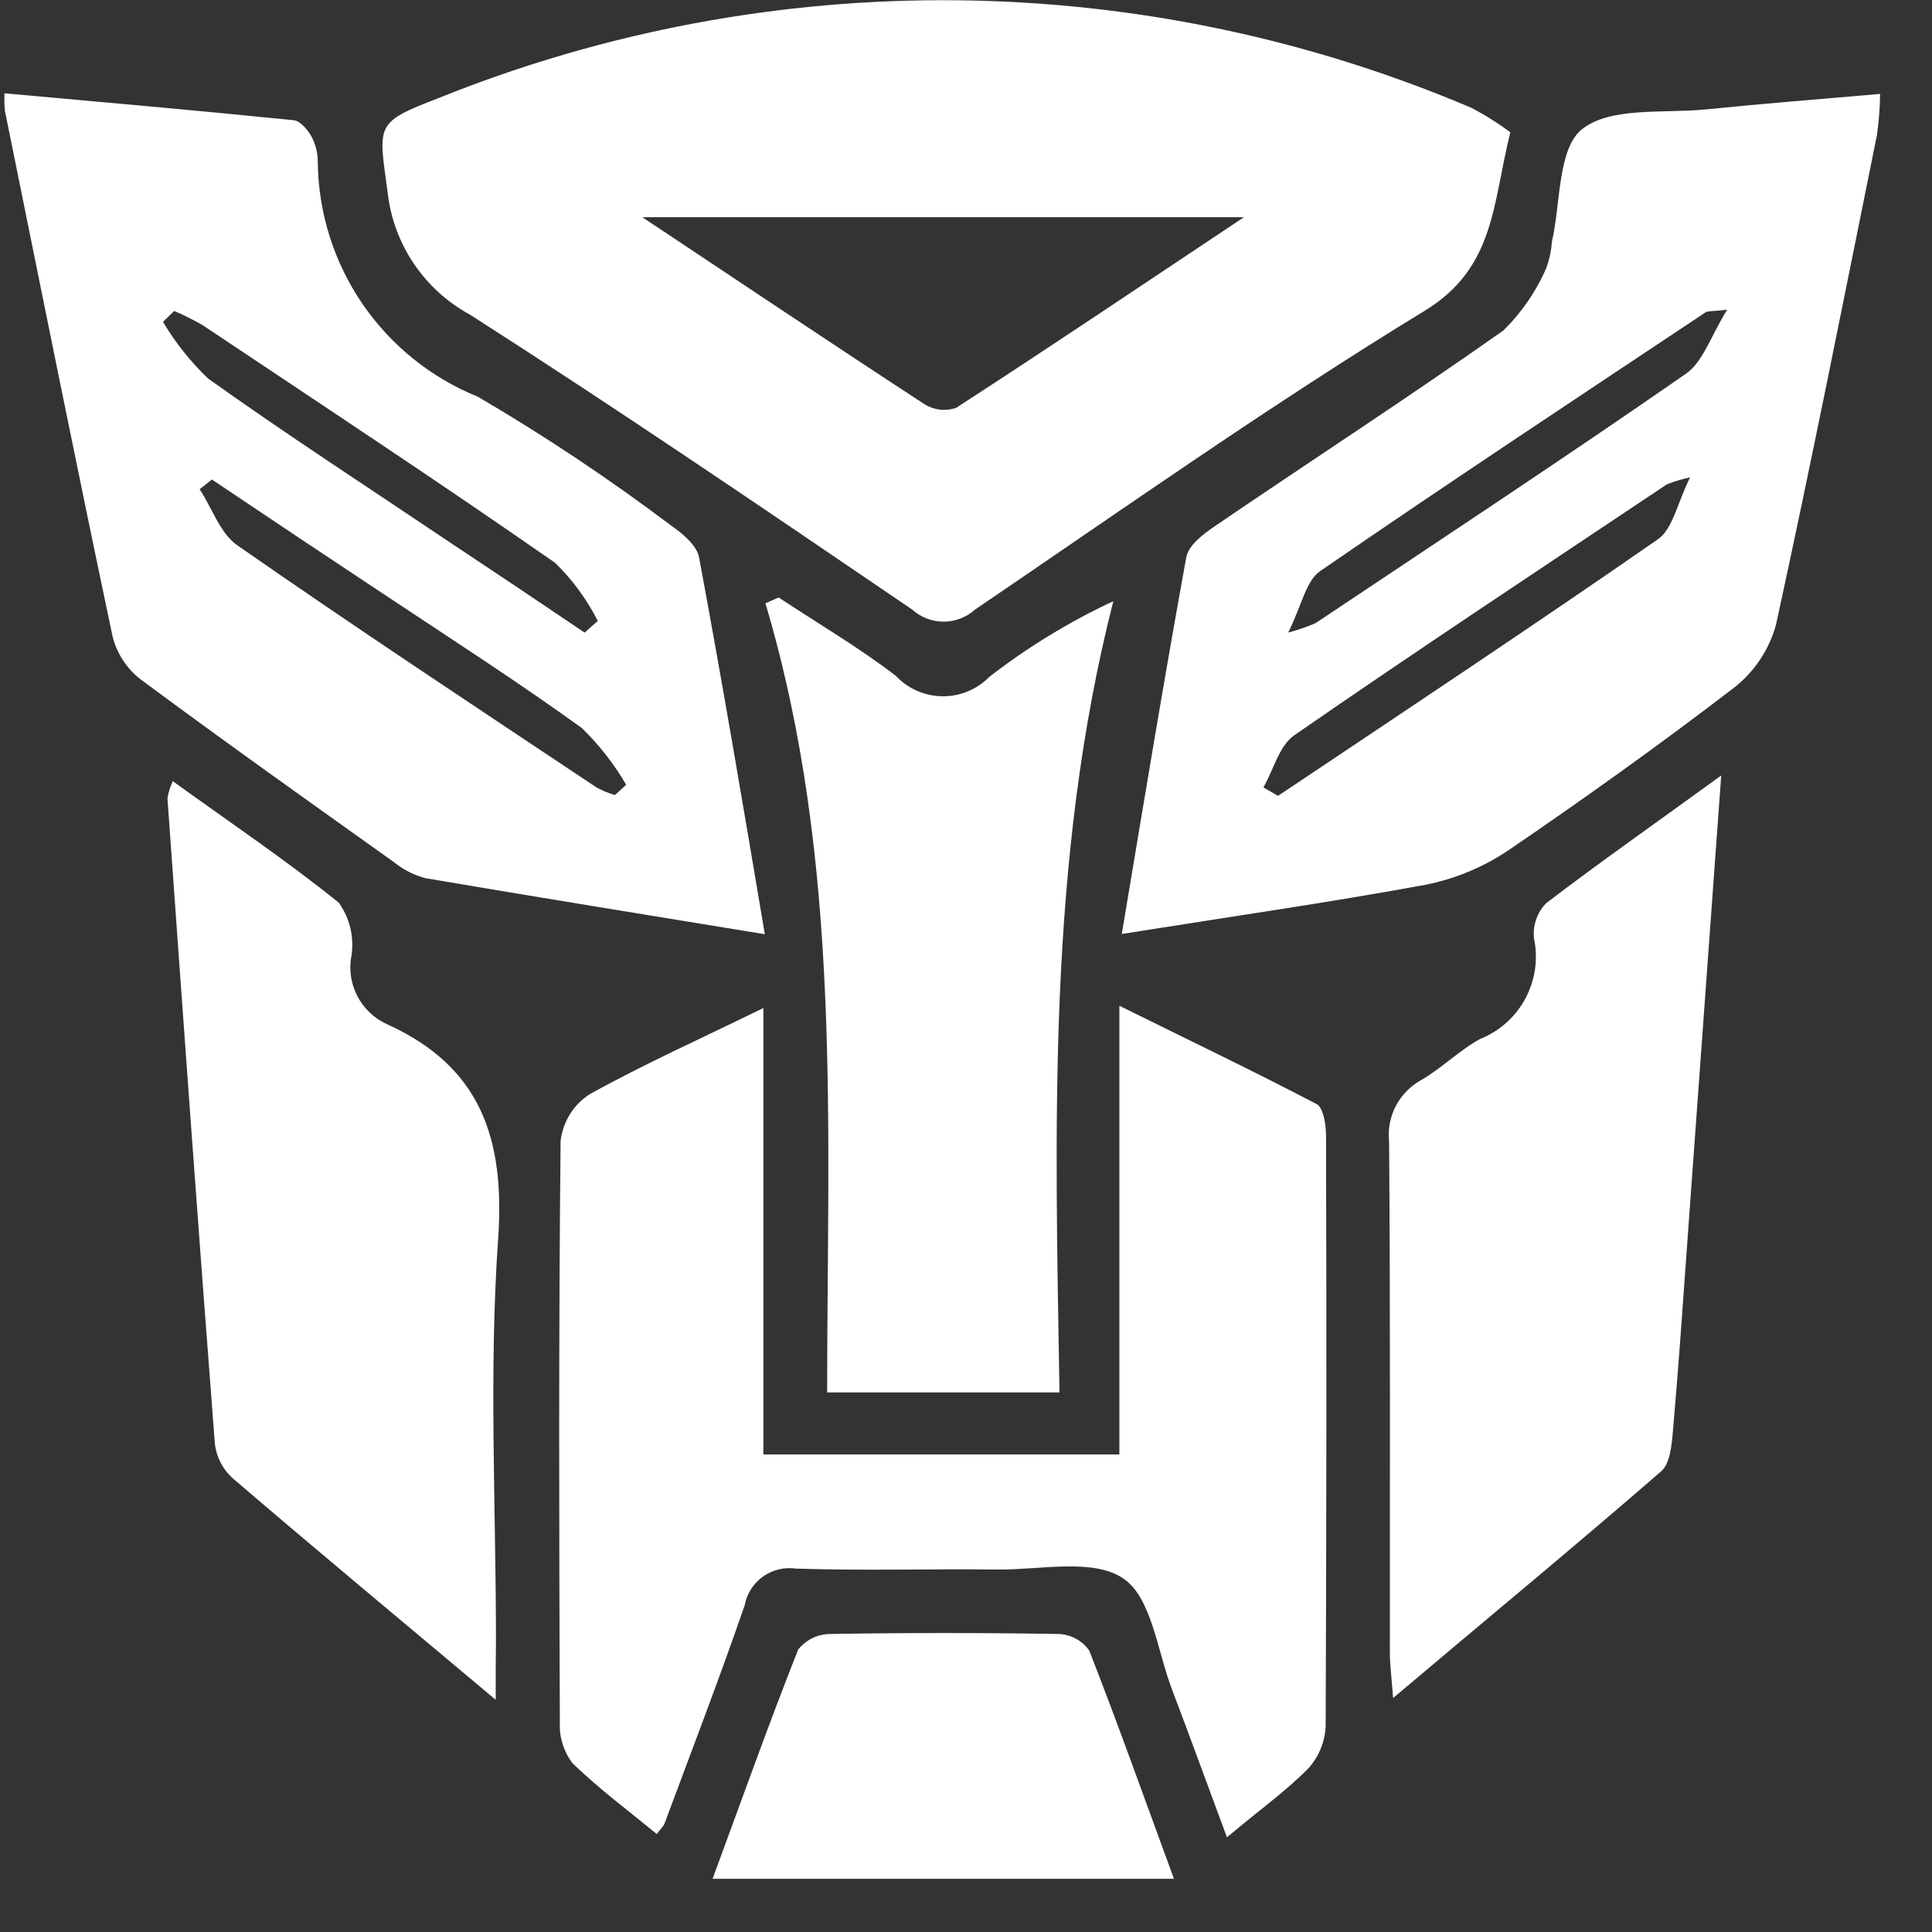
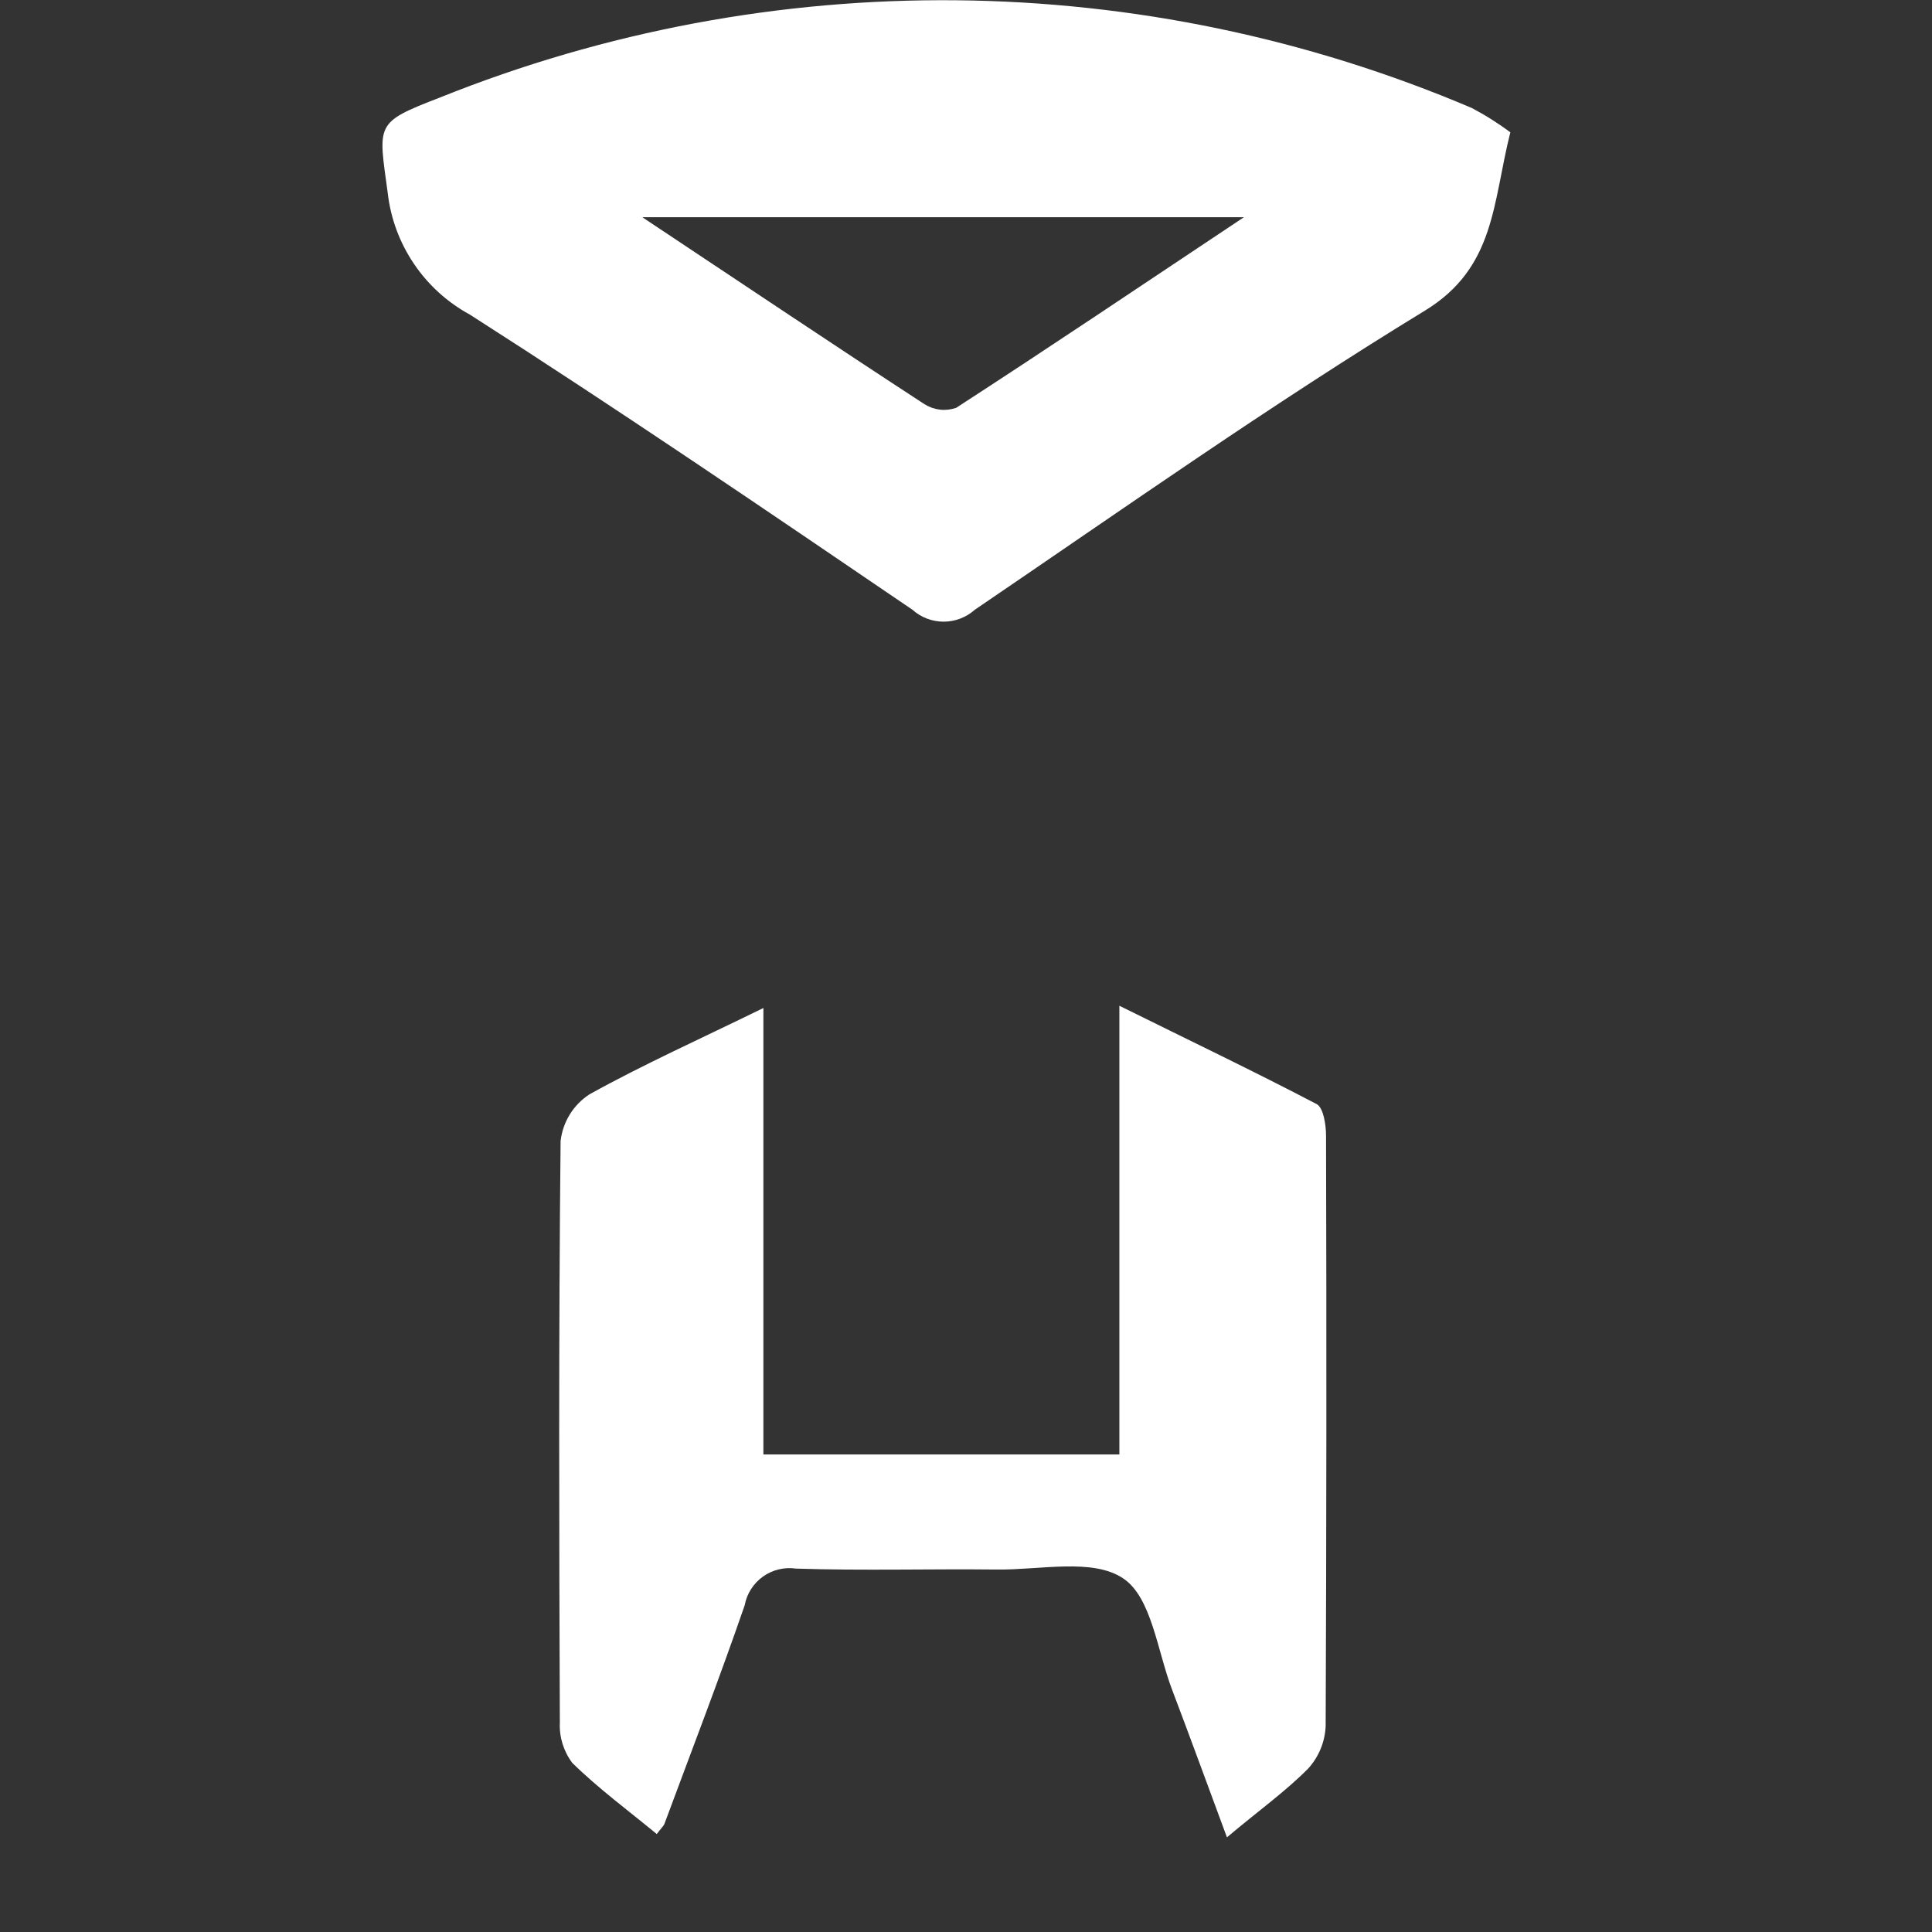
<svg xmlns="http://www.w3.org/2000/svg" width="31" height="31" viewBox="0 0 31 31" fill="none">
  <rect x="0" y="0" width="31" height="31" fill="#333333" stroke="none" />
  <path d="M24.234 2.124C23.949 3.252 23.996 4.293 22.864 4.984C20.398 6.489 18.032 8.159 15.641 9.784C15.503 9.907 15.325 9.975 15.141 9.975C14.956 9.975 14.778 9.907 14.641 9.784C12.289 8.184 9.941 6.584 7.541 5.049C7.18 4.853 6.871 4.573 6.642 4.233C6.412 3.893 6.267 3.502 6.221 3.094C6.071 1.98 6.007 1.971 7.056 1.566C12.38 -0.574 18.336 -0.514 23.616 1.733C23.834 1.848 24.042 1.979 24.239 2.127M19.96 3.485H10.306C11.929 4.564 13.375 5.534 14.833 6.485C14.908 6.532 14.992 6.562 15.081 6.573C15.169 6.583 15.258 6.573 15.342 6.544C16.835 5.577 18.314 4.581 19.96 3.485ZM12.249 16.174V23.338H17.961V16.138C19.107 16.705 20.127 17.193 21.127 17.716C21.236 17.775 21.277 18.049 21.277 18.225C21.286 21.382 21.284 24.54 21.271 27.697C21.26 27.949 21.161 28.189 20.992 28.376C20.625 28.747 20.192 29.055 19.687 29.481C19.378 28.649 19.099 27.881 18.808 27.115C18.569 26.492 18.479 25.628 18.02 25.325C17.532 24.998 16.691 25.192 16 25.184C14.924 25.172 13.845 25.204 12.772 25.169C12.585 25.142 12.395 25.188 12.242 25.297C12.089 25.407 11.983 25.572 11.949 25.757C11.544 26.932 11.097 28.091 10.664 29.257C10.65 29.301 10.608 29.333 10.538 29.428C10.082 29.052 9.603 28.699 9.183 28.287C9.043 28.101 8.972 27.872 8.983 27.64C8.971 24.53 8.963 21.419 8.995 18.309C9.012 18.158 9.063 18.012 9.142 17.883C9.222 17.753 9.33 17.643 9.457 17.56C10.321 17.08 11.235 16.671 12.249 16.174Z" fill="white" />
-   <path d="M12.272 14.99C10.353 14.676 8.586 14.39 6.822 14.09C6.64 14.041 6.469 13.954 6.322 13.834C4.958 12.862 3.592 11.892 2.251 10.897C2.032 10.725 1.875 10.485 1.807 10.215C1.213 7.403 0.649 4.59 0.079 1.779C0.07 1.685 0.068 1.591 0.072 1.497C1.639 1.638 3.172 1.773 4.714 1.929C4.82 1.941 4.94 2.085 4.999 2.193C5.067 2.322 5.101 2.465 5.099 2.611C5.11 3.42 5.359 4.208 5.816 4.876C6.273 5.543 6.916 6.062 7.666 6.365C8.739 6.993 9.774 7.683 10.766 8.431C10.948 8.557 11.18 8.749 11.216 8.94C11.583 10.906 11.917 12.882 12.272 14.99ZM9.383 10.148C9.45 10.086 9.524 10.024 9.592 9.963C9.416 9.617 9.185 9.302 8.907 9.031C7.041 7.731 5.147 6.485 3.257 5.221C3.108 5.134 2.954 5.057 2.795 4.989L2.616 5.165C2.815 5.501 3.059 5.807 3.342 6.076C4.588 6.965 5.872 7.797 7.143 8.652C7.89 9.148 8.637 9.648 9.383 10.152M3.403 7.691C3.336 7.744 3.271 7.8 3.203 7.85C3.403 8.15 3.529 8.555 3.808 8.75C5.708 10.073 7.645 11.35 9.573 12.636C9.667 12.687 9.765 12.727 9.867 12.757C9.926 12.701 9.988 12.648 10.047 12.592C9.853 12.257 9.613 11.951 9.335 11.681C8.33 10.955 7.283 10.281 6.249 9.594C5.297 8.964 4.347 8.331 3.4 7.694M18 14.984C18.352 12.884 18.676 10.907 19.035 8.94C19.07 8.749 19.309 8.567 19.497 8.44C21.037 7.39 22.597 6.379 24.122 5.303C24.414 5.017 24.648 4.677 24.81 4.303C24.86 4.168 24.89 4.028 24.9 3.885C25.044 3.259 24.992 2.385 25.386 2.072C25.851 1.707 26.7 1.825 27.386 1.754C28.286 1.663 29.186 1.592 30.167 1.507C30.165 1.726 30.148 1.945 30.117 2.163C29.588 4.785 29.067 7.41 28.497 10.024C28.387 10.423 28.153 10.776 27.827 11.032C26.654 11.932 25.446 12.796 24.22 13.632C23.814 13.909 23.355 14.101 22.872 14.197C21.305 14.485 19.727 14.711 18.007 14.985M27.714 4.969C27.453 4.998 27.397 4.989 27.365 5.013C25.298 6.389 23.228 7.756 21.182 9.164C20.955 9.32 20.891 9.705 20.67 10.149C20.82 10.111 20.967 10.061 21.108 9.999C23.093 8.673 25.088 7.359 27.049 5.999C27.326 5.809 27.45 5.392 27.714 4.969ZM20.272 12.635C20.348 12.679 20.428 12.726 20.507 12.77C22.544 11.406 24.587 10.051 26.601 8.654C26.84 8.489 26.91 8.081 27.118 7.66C26.991 7.686 26.866 7.724 26.745 7.772C24.745 9.109 22.737 10.435 20.757 11.805C20.524 11.974 20.432 12.356 20.272 12.635ZM27.618 12.441C27.43 15.041 27.256 17.424 27.083 19.805C27.007 20.854 26.936 21.905 26.844 22.95C26.824 23.179 26.8 23.482 26.653 23.609C25.272 24.809 23.853 25.978 22.353 27.246C22.327 26.905 22.301 26.705 22.301 26.502C22.301 23.777 22.309 21.052 22.289 18.327C22.267 18.127 22.304 17.925 22.396 17.747C22.489 17.569 22.633 17.423 22.809 17.327C23.138 17.136 23.414 16.854 23.749 16.671C24.06 16.547 24.317 16.317 24.475 16.023C24.633 15.728 24.683 15.387 24.614 15.06C24.603 14.957 24.614 14.853 24.648 14.755C24.681 14.656 24.736 14.567 24.808 14.493C25.675 13.831 26.569 13.205 27.621 12.441M7.954 27.274C6.422 25.989 5.065 24.861 3.724 23.711C3.571 23.569 3.473 23.377 3.448 23.17C3.181 19.716 2.934 16.264 2.687 12.81C2.703 12.714 2.732 12.621 2.772 12.534C3.689 13.196 4.592 13.804 5.435 14.483C5.61 14.726 5.683 15.027 5.641 15.324C5.596 15.546 5.628 15.777 5.732 15.979C5.836 16.181 6.005 16.342 6.212 16.435C7.712 17.114 8.105 18.269 7.993 19.877C7.843 22.017 7.958 24.172 7.958 26.324C7.954 26.572 7.954 26.825 7.954 27.274ZM17.003 22.342H13.272C13.272 18.082 13.516 13.826 12.282 9.681C12.353 9.649 12.423 9.616 12.494 9.587C13.126 10.005 13.779 10.387 14.375 10.845C14.471 10.947 14.587 11.029 14.715 11.085C14.844 11.141 14.982 11.171 15.122 11.172C15.262 11.174 15.401 11.147 15.531 11.093C15.66 11.039 15.777 10.96 15.875 10.86C16.491 10.383 17.159 9.976 17.864 9.646C16.8 13.82 16.93 18.046 17 22.346M18.834 30.146H11.434C11.904 28.873 12.334 27.662 12.807 26.468C12.869 26.391 12.946 26.329 13.035 26.285C13.123 26.242 13.22 26.219 13.318 26.218C14.536 26.198 15.756 26.198 16.978 26.218C17.077 26.22 17.173 26.246 17.26 26.292C17.347 26.339 17.422 26.404 17.478 26.485C17.948 27.686 18.377 28.897 18.837 30.147L18.834 30.146Z" fill="white" />
</svg>